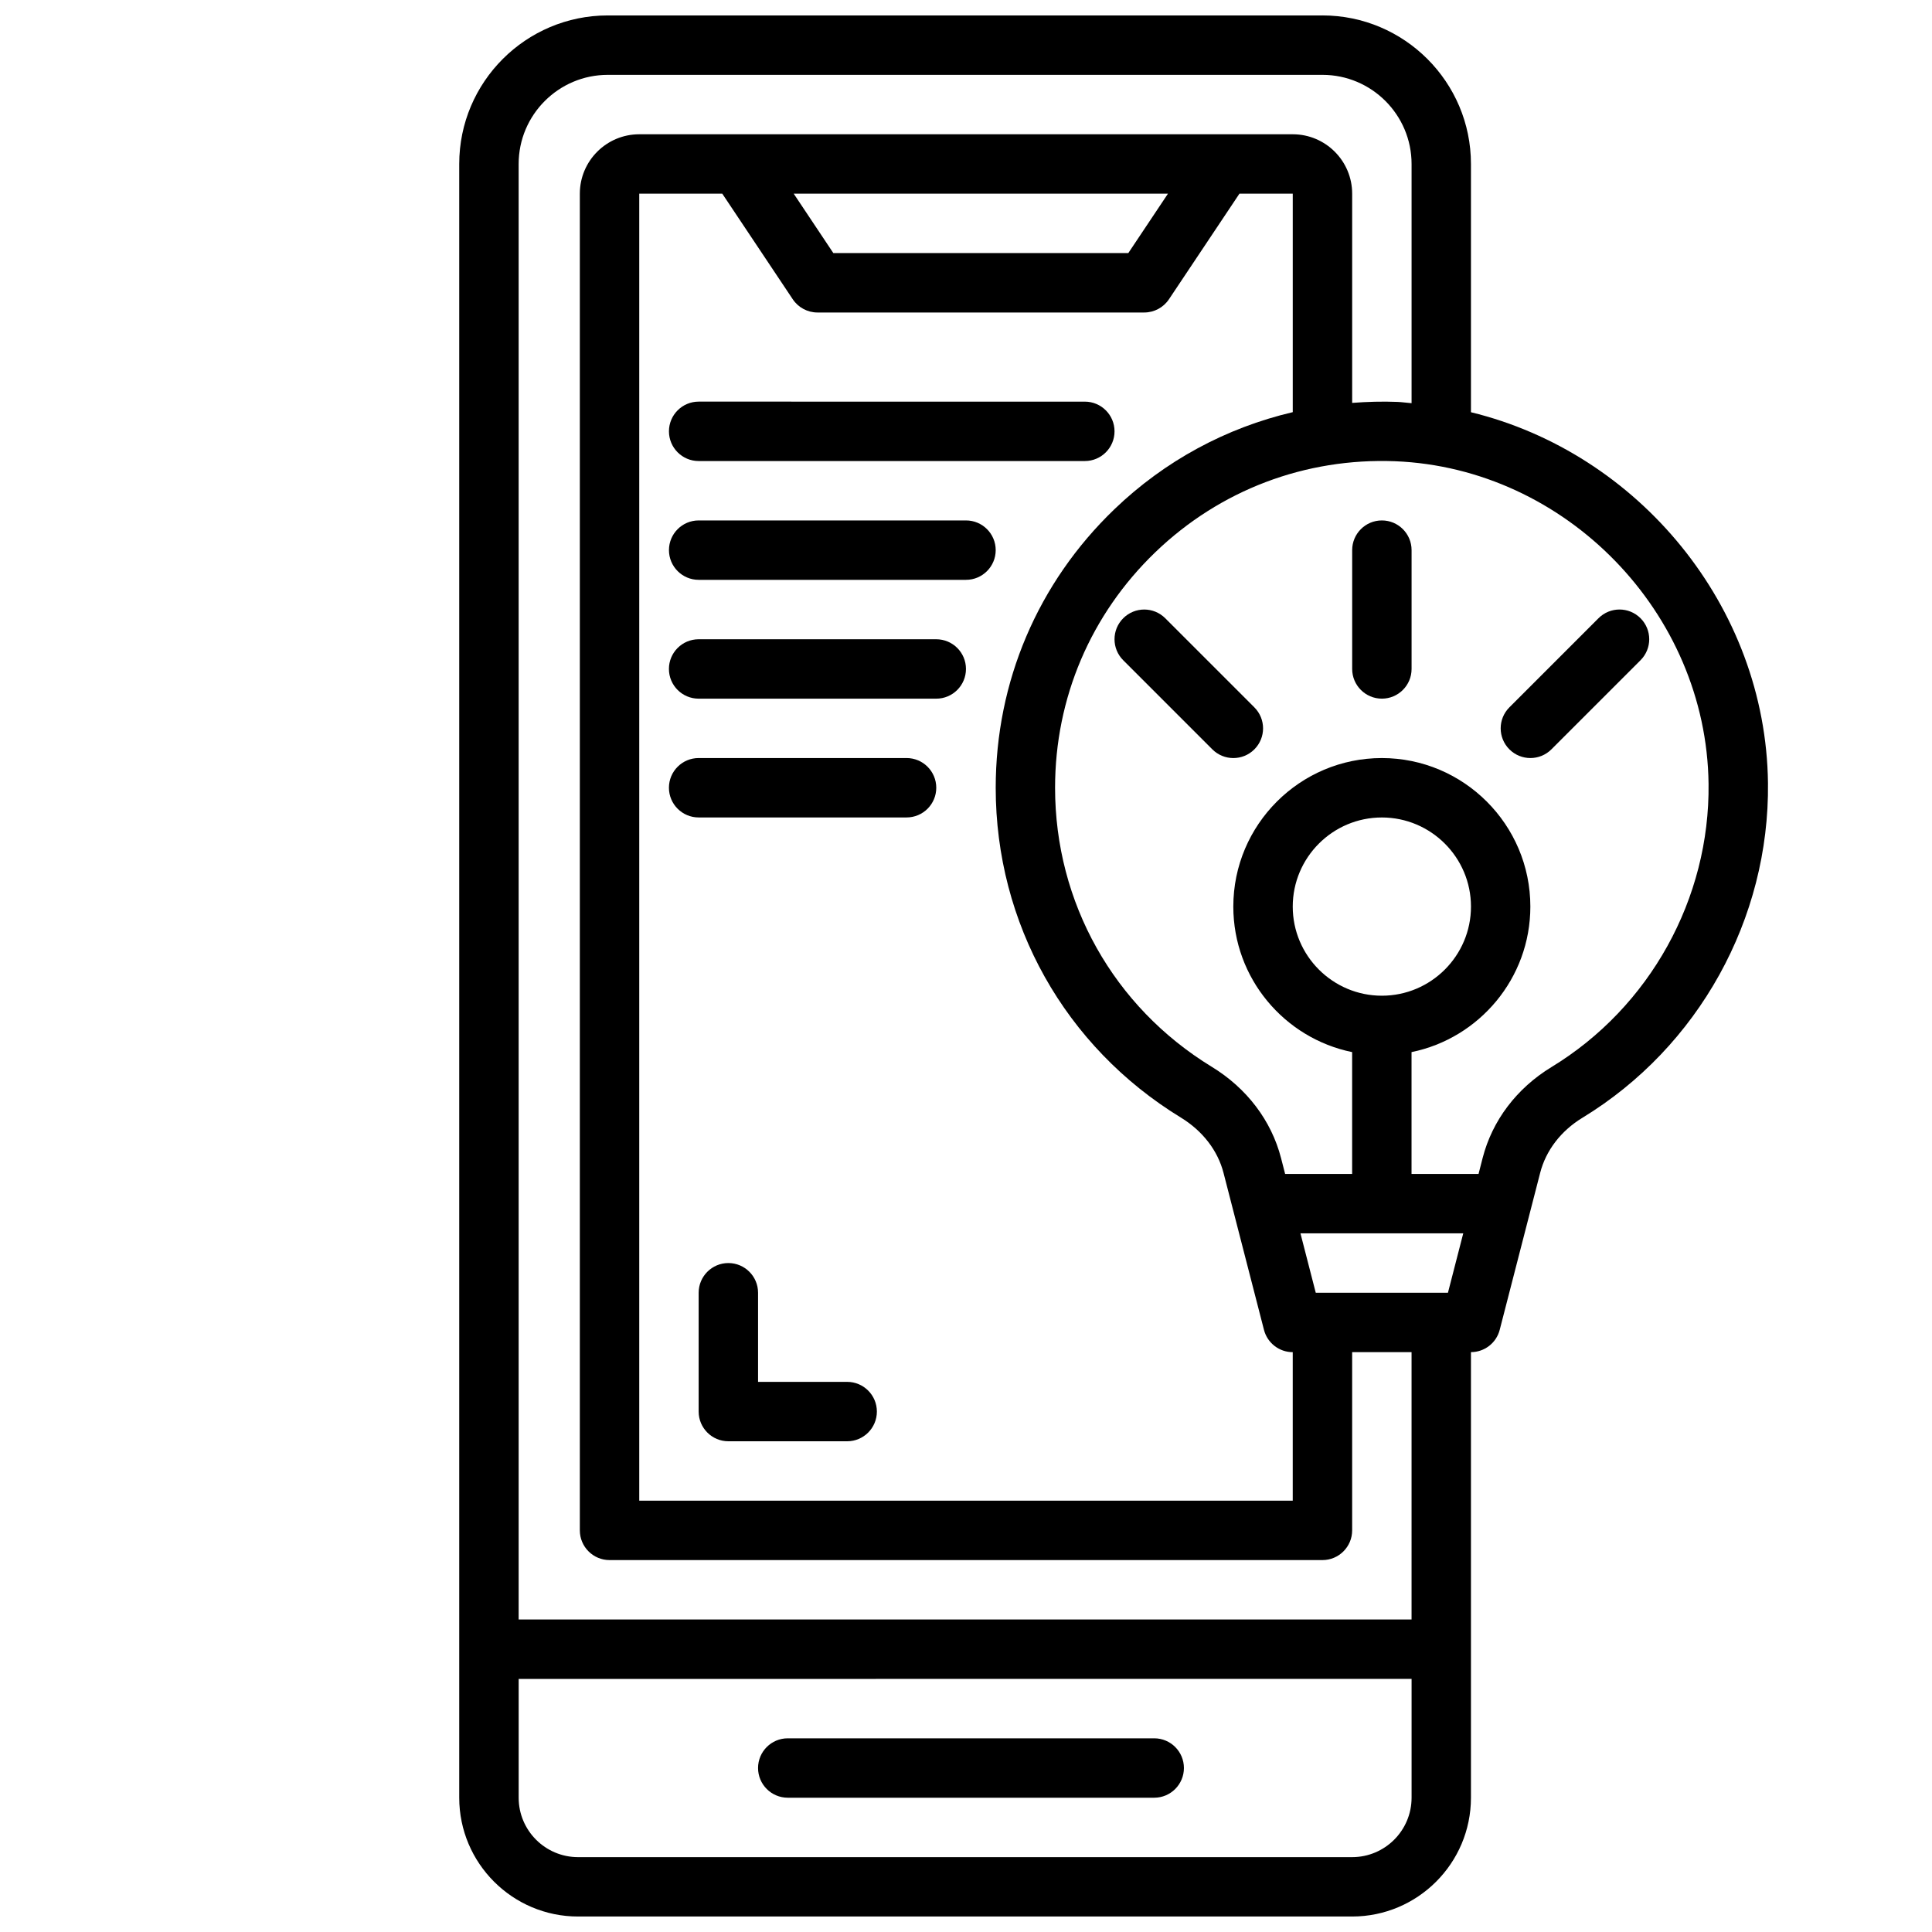
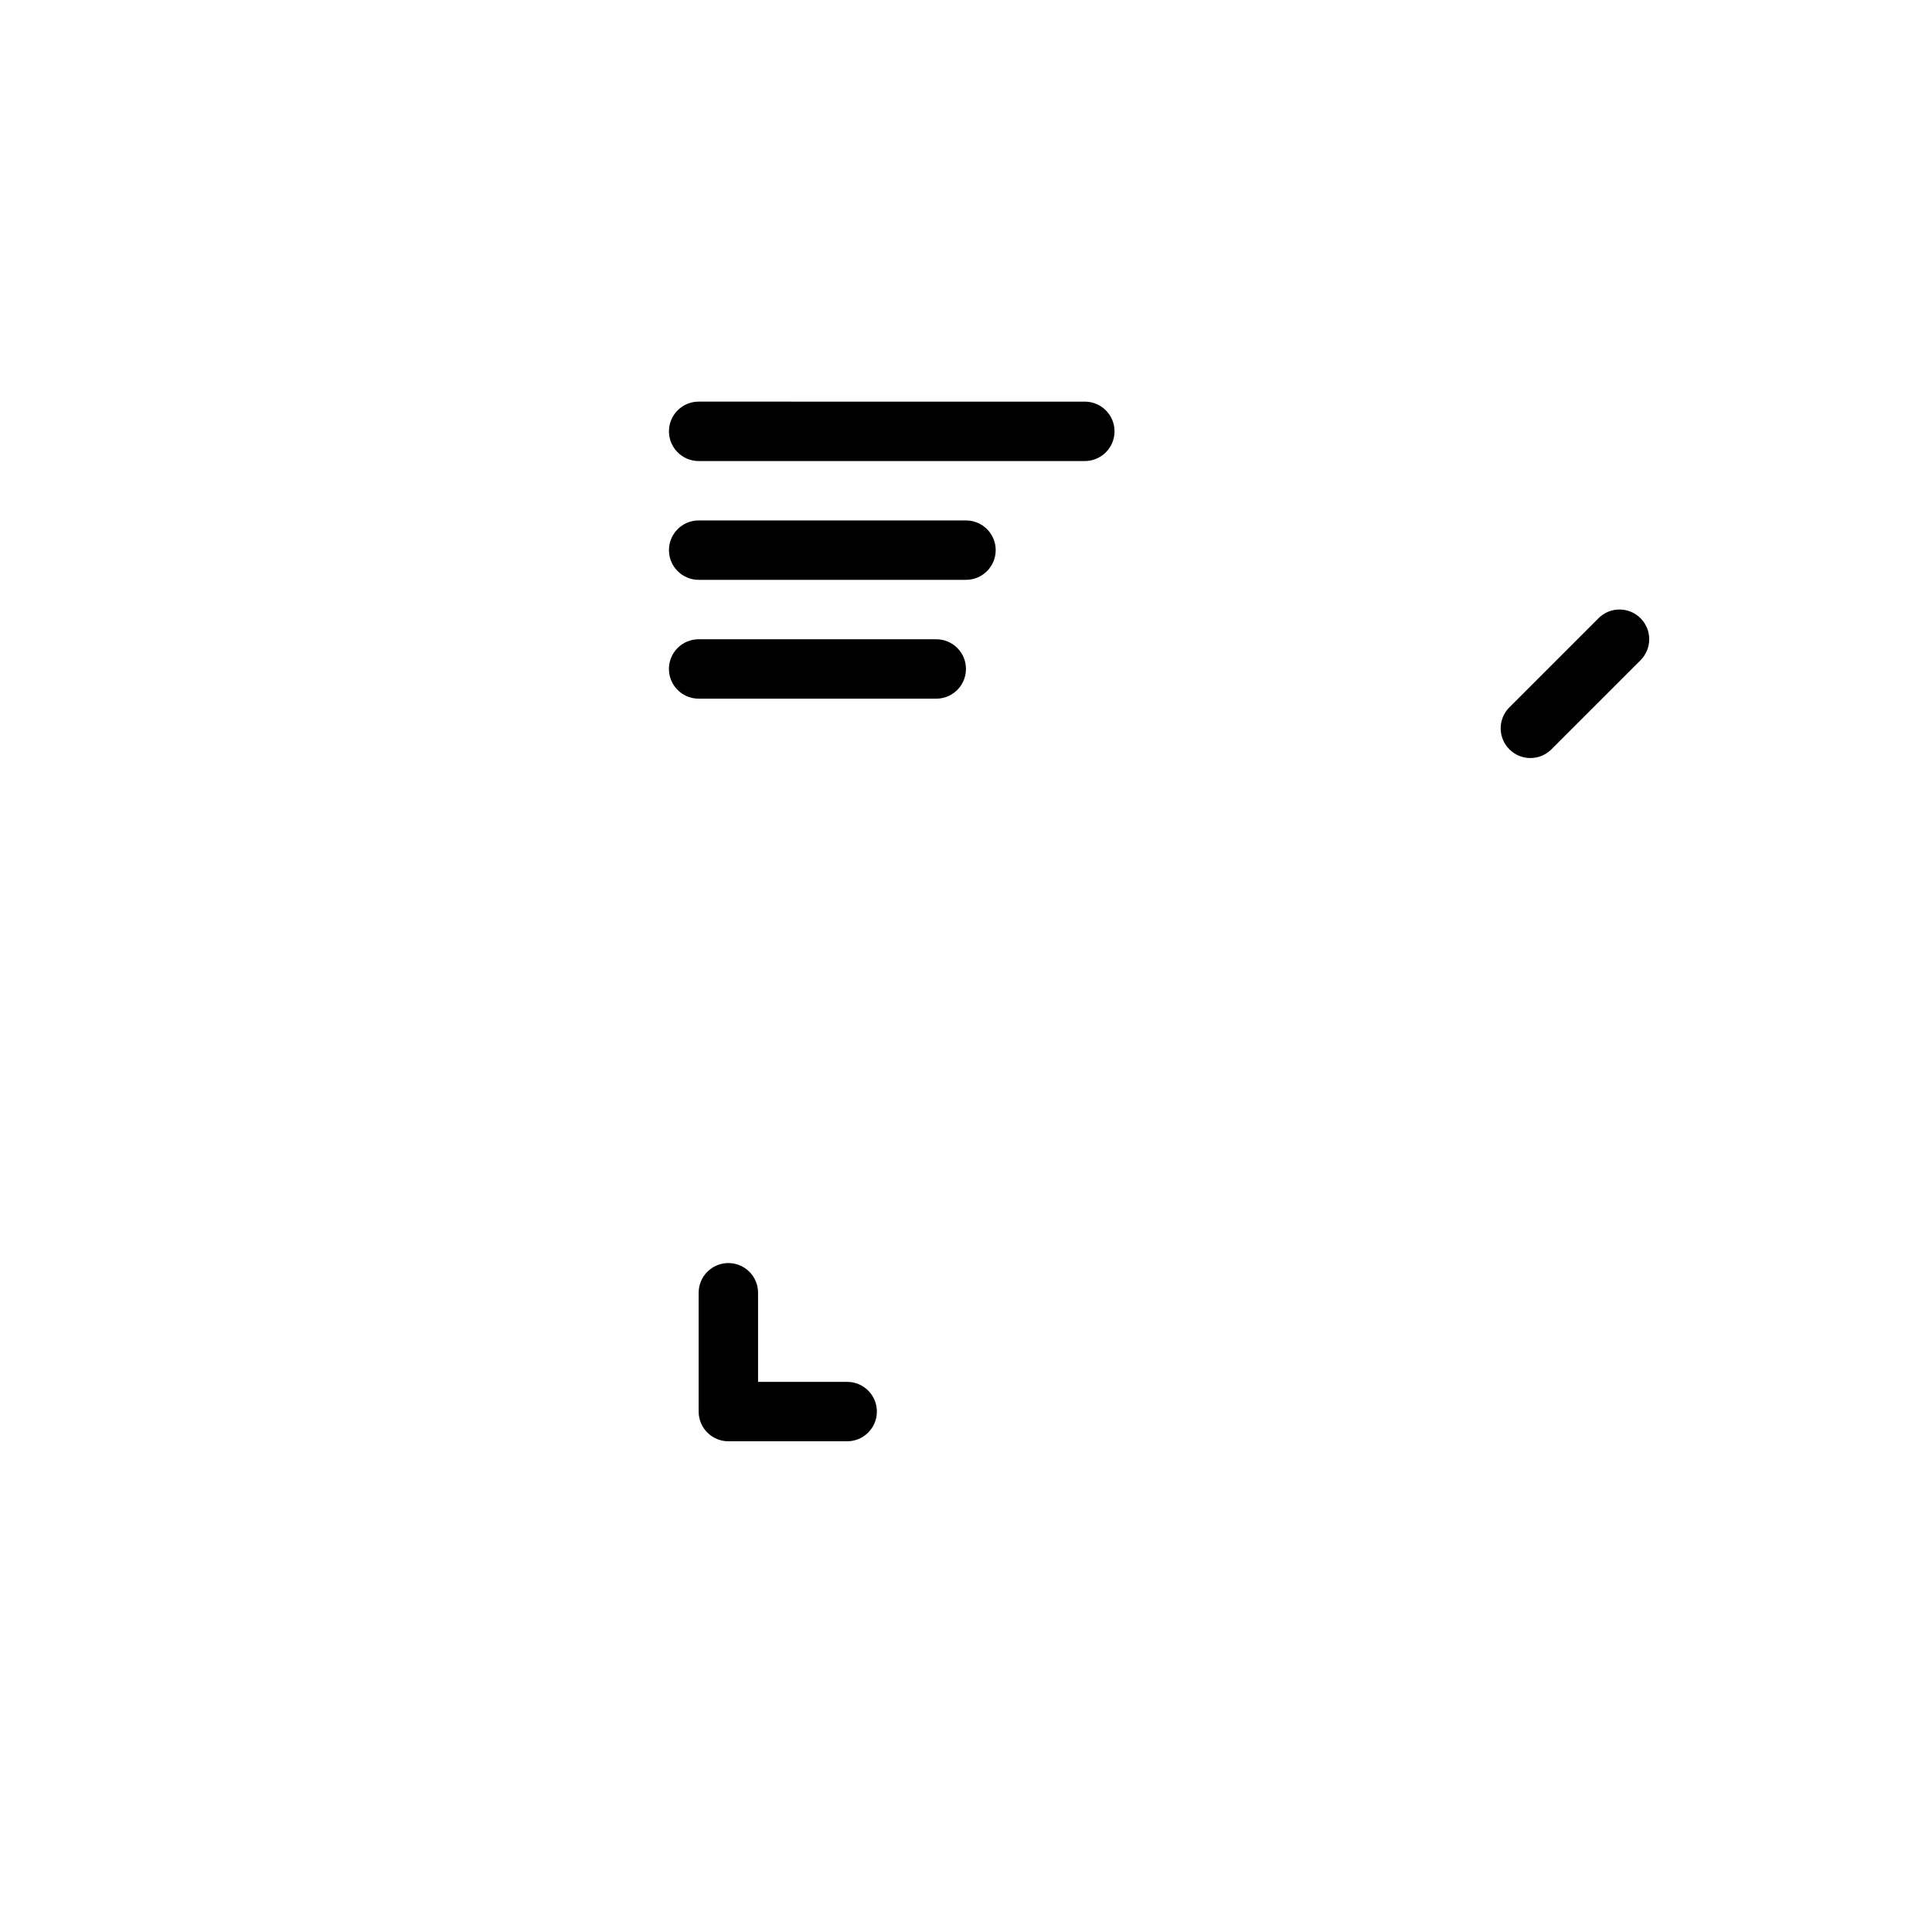
<svg xmlns="http://www.w3.org/2000/svg" width="800px" height="800px" version="1.1" viewBox="144 144 512 512">
  <defs>
    <clipPath id="a">
-       <path d="m265 148.09h348v503.81h-348z" />
-     </clipPath>
+       </clipPath>
  </defs>
-   <path d="m502.34 289.79v31.488c0 4.344 3.527 7.871 7.871 7.871s7.871-3.527 7.871-7.871v-31.488c0-4.344-3.527-7.871-7.871-7.871s-7.871 3.527-7.871 7.871z" />
  <path d="m549.57 344.89c2.016 0 4.031-0.77 5.566-2.305l23.617-23.617c3.078-3.078 3.078-8.055 0-11.133s-8.055-3.078-11.133 0l-23.617 23.617c-3.078 3.078-3.078 8.055 0 11.133 1.535 1.531 3.551 2.305 5.566 2.305z" />
-   <path d="m452.8 307.84c-3.078-3.078-8.055-3.078-11.133 0-3.078 3.078-3.078 8.055 0 11.133l23.617 23.617c1.535 1.531 3.551 2.305 5.566 2.305s4.031-0.77 5.566-2.305c3.078-3.078 3.078-8.055 0-11.133z" />
  <g clip-path="url(#a)">
    <path d="m494.46 148.09h-189.4c-21.703 0-39.359 17.656-39.359 39.359v432.96c0 17.367 14.121 31.488 31.488 31.488h205.14c17.367 0 31.488-14.121 31.488-31.488v-118.08c3.59 0 6.723-2.434 7.621-5.902l10.723-41.613c1.527-5.945 5.504-11.125 11.188-14.586 30.766-18.727 49.609-52.727 49.184-88.719-0.562-46.91-34.398-87.477-78.715-98.266v-65.797c0-21.703-17.66-39.359-39.363-39.359zm7.875 488.07h-205.14c-8.684 0-15.742-7.062-15.742-15.742v-31.488l236.63-0.004v31.488c0 8.684-7.059 15.746-15.742 15.746zm15.742-62.977h-236.63v-385.73c0-13.02 10.598-23.617 23.617-23.617h189.4c13.02 0 23.617 10.598 23.617 23.617v63.395c-1.242-0.094-2.473-0.285-3.731-0.34-4.047-0.164-8.047-0.039-12.012 0.262v-55.445c0-8.684-7.062-15.742-15.742-15.742h-173.19c-8.684 0-15.742 7.062-15.742 15.742v354.24c0 4.344 3.527 7.871 7.871 7.871h188.93c4.344 0 7.871-3.527 7.871-7.871v-47.23h15.742zm-7.871-165.31c-13.02 0-23.617-10.598-23.617-23.617 0-13.02 10.598-23.617 23.617-23.617s23.617 10.598 23.617 23.617c0 13.02-10.598 23.617-23.617 23.617zm21.57 62.977-4.055 15.742h-35.031l-4.055-15.742zm-52.809 25.582c0.898 3.473 4.031 5.906 7.621 5.906v39.359h-173.18v-346.37h22.004l18.68 27.984c1.465 2.191 3.918 3.504 6.547 3.504h86.594c2.629 0 5.086-1.316 6.551-3.504l18.68-27.984h14.129v57.898c-17.617 4.141-33.867 12.848-47.297 25.758-20.262 19.477-31.422 45.684-31.422 73.785 0 35.953 18.344 68.629 49.059 87.395 5.769 3.527 9.793 8.738 11.32 14.688zm-124.63-301.11h99.188l-10.508 15.742h-78.176zm242.45 156.38c0.363 30.457-15.578 59.23-41.629 75.082-9.211 5.606-15.688 14.16-18.246 24.105l-1.078 4.211h-17.762v-32.281c17.941-3.66 31.488-19.555 31.488-38.566 0-21.703-17.656-39.359-39.359-39.359s-39.359 17.656-39.359 39.359c0 19.004 13.547 34.906 31.488 38.566v32.281h-17.758l-1.078-4.188c-2.559-9.934-9.078-18.531-18.367-24.199-25.996-15.875-41.52-43.523-41.52-73.949 0-23.781 9.445-45.949 26.59-62.441 17.137-16.477 39.691-25.016 63.52-24.09 45.266 1.797 82.527 40.133 83.07 85.469z" />
  </g>
  <path d="m329.15 266.18h102.34c4.344 0 7.871-3.527 7.871-7.871s-3.527-7.871-7.871-7.871l-102.34-0.004c-4.344 0-7.871 3.527-7.871 7.871 0 4.348 3.527 7.875 7.871 7.875z" />
  <path d="m400 281.92h-70.848c-4.344 0-7.871 3.527-7.871 7.871s3.527 7.871 7.871 7.871h70.848c4.344 0 7.871-3.527 7.871-7.871s-3.527-7.871-7.871-7.871z" />
  <path d="m392.12 313.41h-62.977c-4.344 0-7.871 3.527-7.871 7.871s3.527 7.871 7.871 7.871h62.977c4.344 0 7.871-3.527 7.871-7.871 0.004-4.344-3.523-7.871-7.871-7.871z" />
-   <path d="m384.25 344.89h-55.105c-4.344 0-7.871 3.527-7.871 7.871s3.527 7.871 7.871 7.871h55.105c4.344 0 7.871-3.527 7.871-7.871s-3.523-7.871-7.871-7.871z" />
  <path d="m368.51 510.21h-23.617v-23.617c0-4.344-3.527-7.871-7.871-7.871s-7.871 3.527-7.871 7.871v31.488c0 4.344 3.527 7.871 7.871 7.871h31.488c4.344 0 7.871-3.527 7.871-7.871s-3.527-7.871-7.871-7.871z" />
-   <path d="m449.88 604.67h-97.117c-4.344 0-7.871 3.527-7.871 7.871s3.527 7.871 7.871 7.871h97.117c4.344 0 7.871-3.527 7.871-7.871s-3.523-7.871-7.871-7.871z" />
</svg>